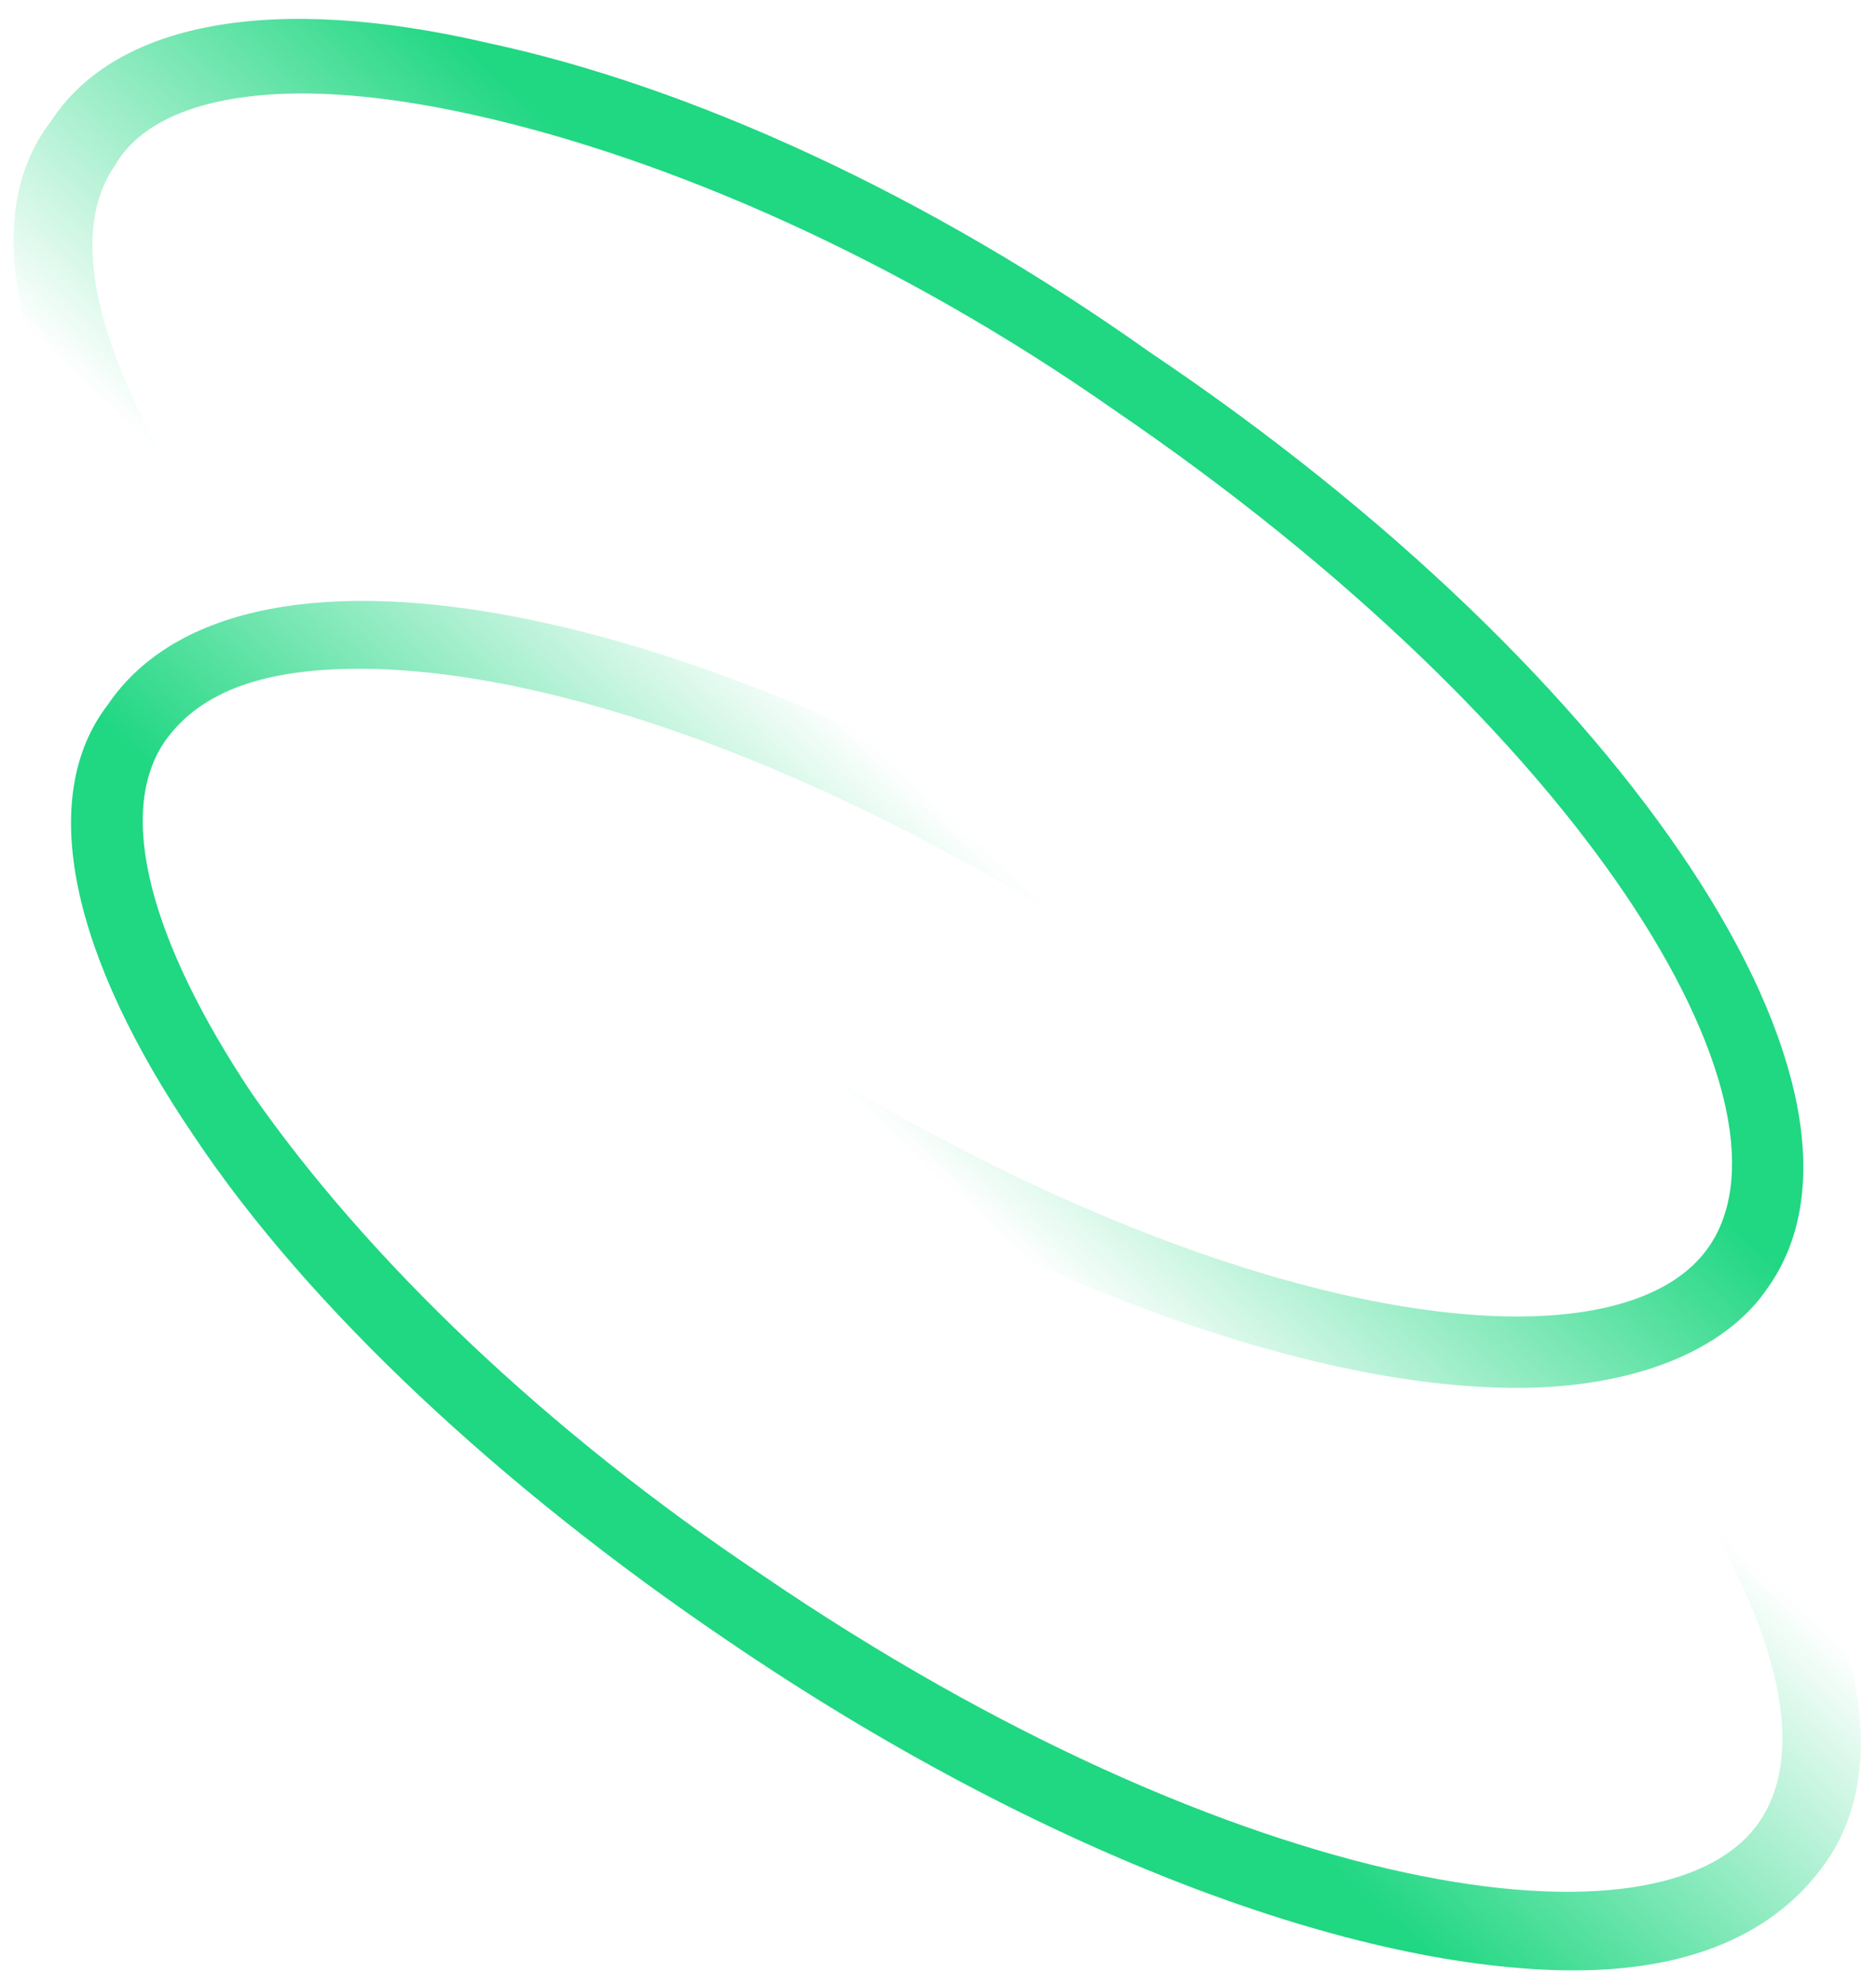
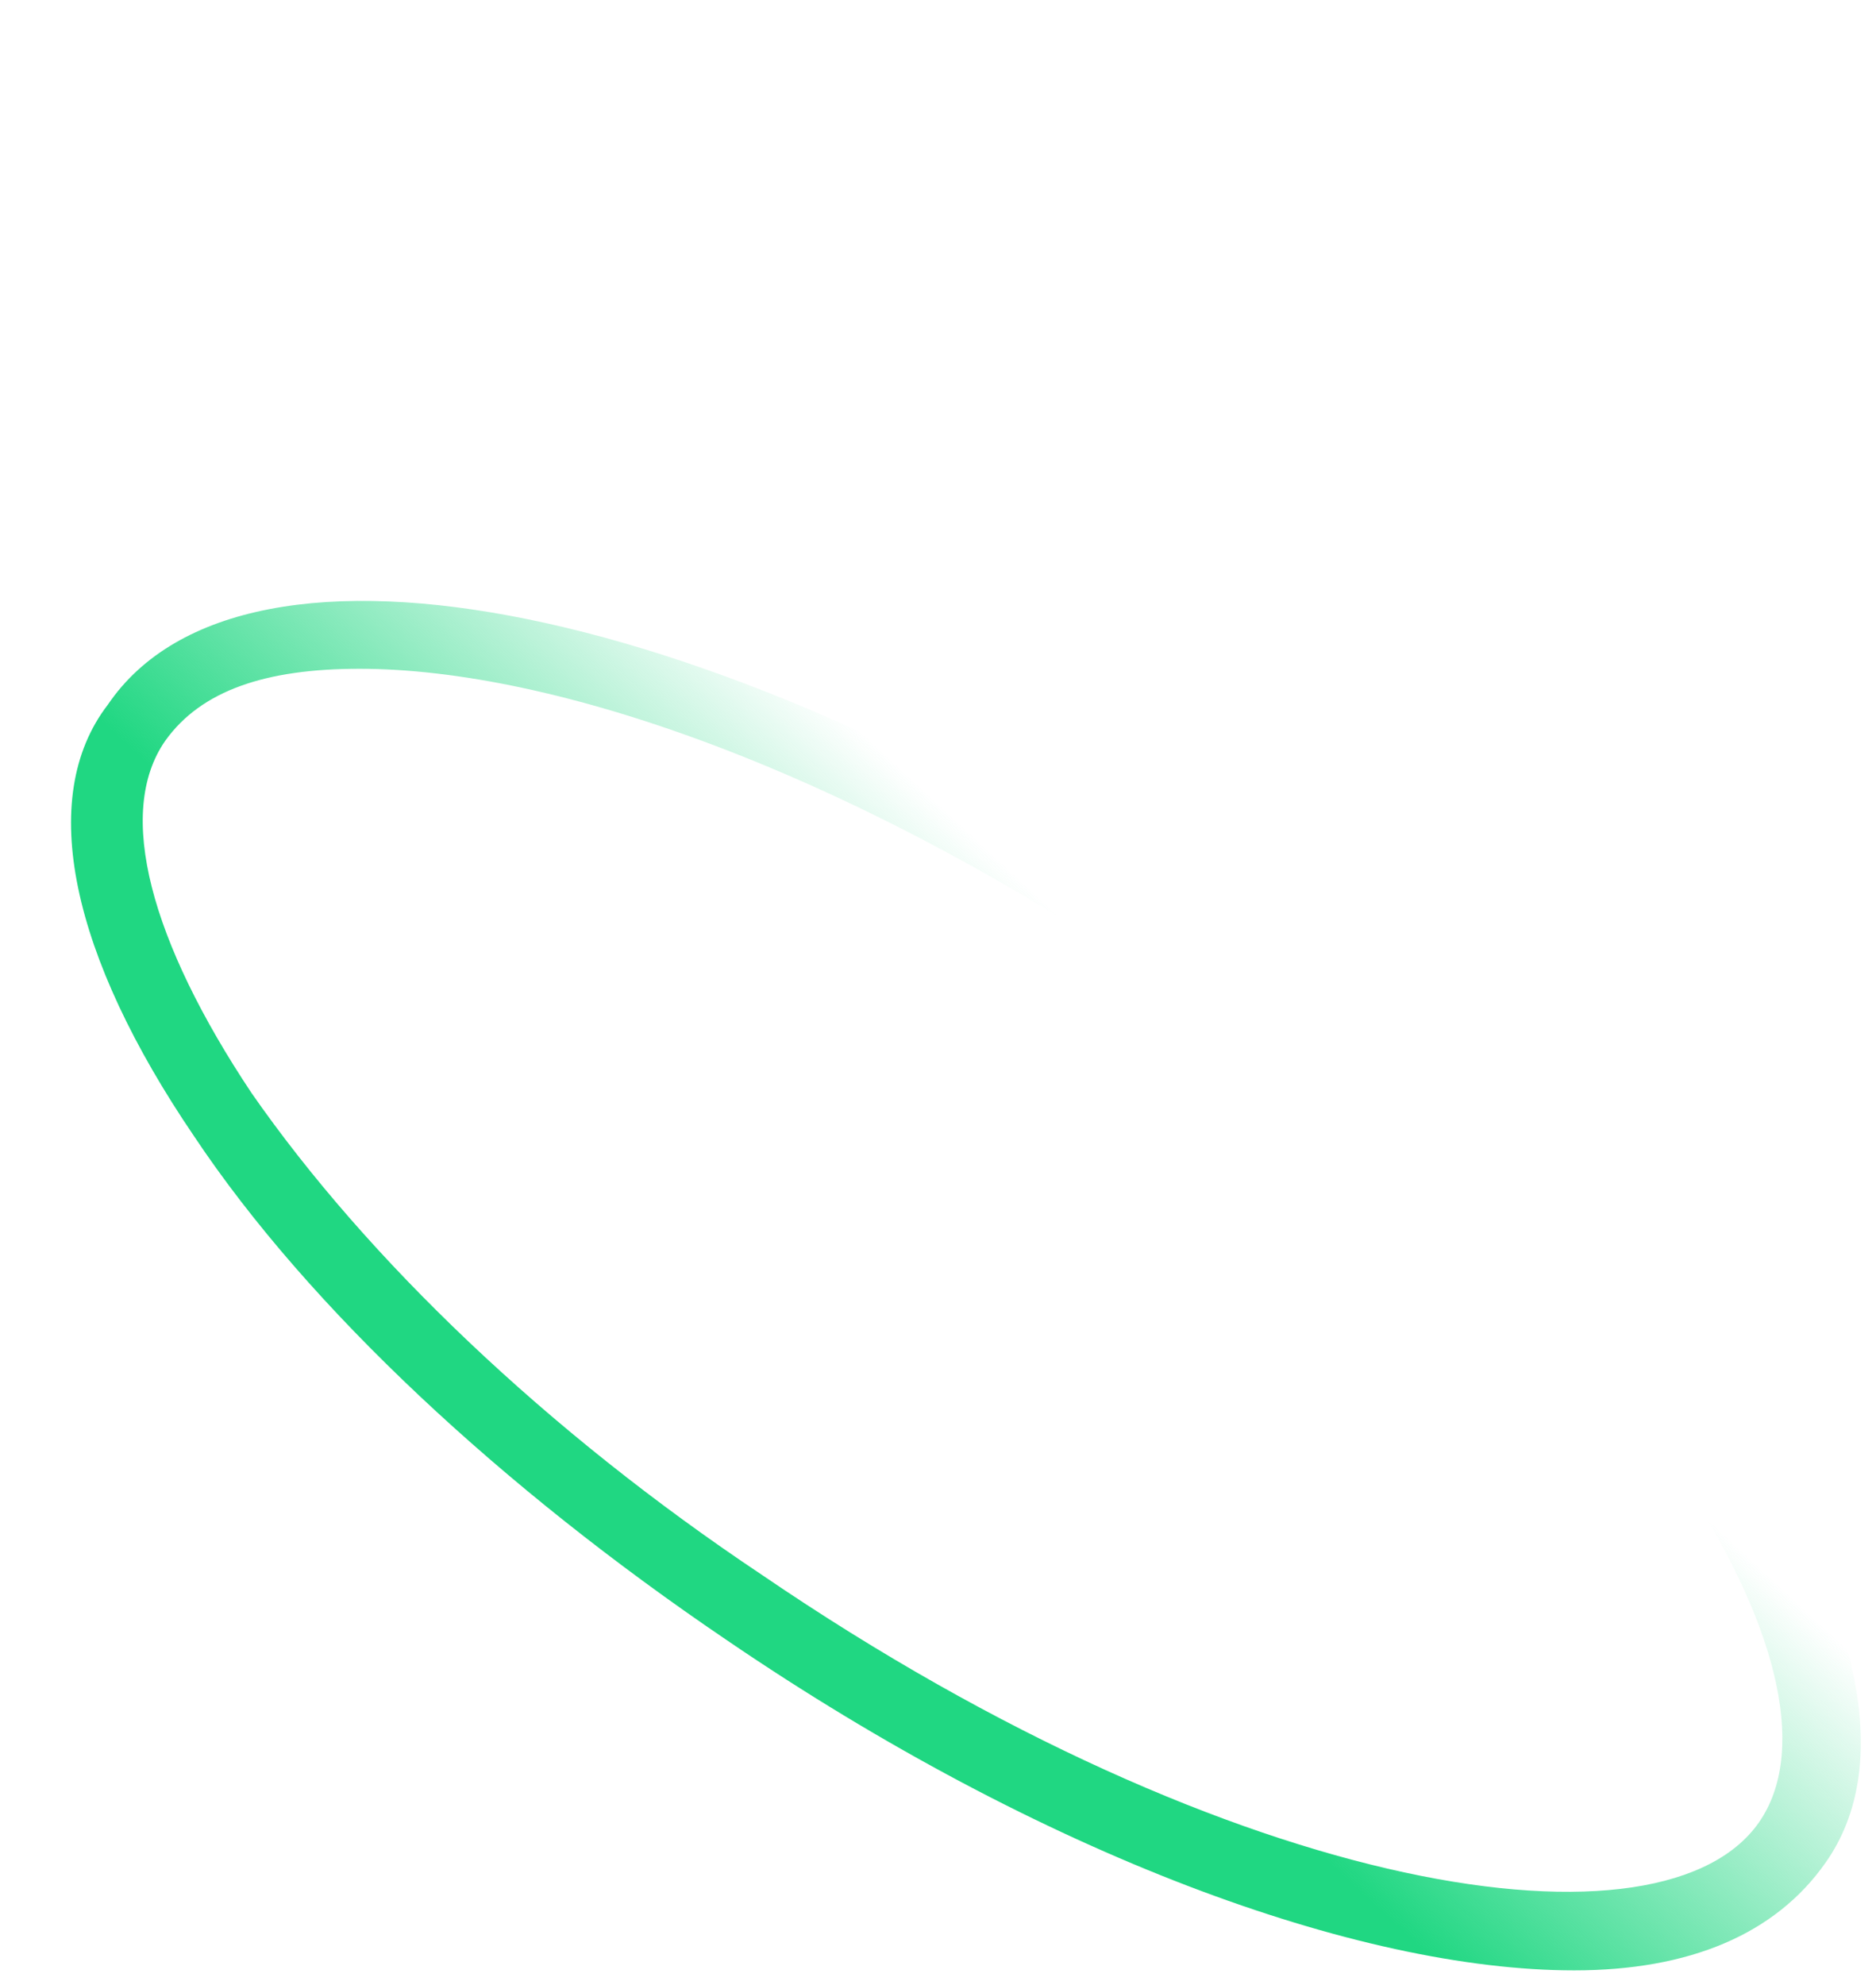
<svg xmlns="http://www.w3.org/2000/svg" version="1.1" x="0px" y="0px" viewBox="0 0 26.1 27.6" style="enable-background:new 0 0 26.1 27.6;" xml:space="preserve">
  <style type="text/css">
	.st0{fill:#161329;}
	.st1{fill:none;stroke:url(#SVGID_1_);stroke-width:1.525;}
	.st2{fill:none;stroke:url(#SVGID_00000173857720877205436110000011950340571096210851_);stroke-width:1.525;}
	.st3{fill:none;stroke:url(#SVGID_00000112625396082351866590000017499049950039833473_);stroke-width:1.525;}
	.st4{fill:none;stroke:url(#SVGID_00000174570000704636337650000015094734088193877941_);stroke-width:1.525;}
	.st5{clip-path:url(#SVGID_00000137098563576218477270000004364627491040363435_);}
	.st6{fill:none;stroke:url(#SVGID_00000173851551818799423690000013329585121016324273_);stroke-width:1.525;}
	.st7{fill:none;stroke:url(#SVGID_00000029736693899268234370000015595375459187721385_);stroke-width:1.525;}
	.st8{fill:none;stroke:url(#SVGID_00000062889043711338531020000001154099426286277511_);stroke-width:1.525;}
	.st9{fill:none;stroke:url(#SVGID_00000019676323669453906830000006069910649694597027_);stroke-width:1.525;}
	.st10{fill:none;stroke:url(#SVGID_00000110470948742371720310000005343299482008135585_);stroke-width:1.525;}
	.st11{fill:none;stroke:url(#SVGID_00000044158033068427520090000006808530599424514965_);stroke-width:1.525;}
	.st12{fill:url(#SVGID_00000149340280128310374470000018403987871631056001_);}
	.st13{fill:url(#SVGID_00000078757084837289684190000003769000629156042943_);}
	.st14{fill:url(#SVGID_00000013188061063202273300000006980007524714433948_);}
	.st15{fill:url(#SVGID_00000124861411353028346300000011429023419449355960_);}
	.st16{fill:none;stroke:url(#SVGID_00000174581719125141275620000000683694673828414113_);stroke-width:2;}
	.st17{fill:none;stroke:url(#SVGID_00000023978251836241450340000004637914566910016657_);stroke-width:1.525;}
	.st18{fill:none;stroke:url(#SVGID_00000070091409936417680720000009011783331206887588_);stroke-width:1.525;}
	.st19{fill:none;stroke:url(#SVGID_00000088846745628543647800000010337004044486682280_);stroke-width:1.525;}
	.st20{fill:none;stroke:url(#SVGID_00000016045850629780071290000006598482938637044393_);stroke-width:1.525;}
	.st21{fill:none;stroke:url(#SVGID_00000181770159386286653480000011802284800504667318_);stroke-width:1.525;}
	.st22{fill:none;stroke:url(#SVGID_00000005951496952682879730000008321020821308227211_);stroke-width:1.525;}
	.st23{fill:none;stroke:url(#SVGID_00000083804207225319789040000007185999090113753999_);stroke-width:1.525;}
	.st24{fill:none;stroke:url(#SVGID_00000132771964781554847020000015026525043606728366_);stroke-width:1.525;}
	.st25{fill:none;stroke:url(#SVGID_00000114788914030285216690000012672851236791263934_);stroke-width:1.525;}
	.st26{fill:none;stroke:url(#SVGID_00000047744966457827405050000015469949572108927880_);stroke-width:1.525;}
	.st27{fill:none;stroke:url(#SVGID_00000034770181118822356590000008871230707472158133_);stroke-width:1.525;}
	.st28{fill:none;stroke:url(#SVGID_00000070110346683882550290000003896863367778114717_);stroke-width:1.525;}
	.st29{fill:none;stroke:url(#SVGID_00000008852124465569217610000014780402819739202997_);stroke-width:1.525;}
	.st30{fill:none;stroke:url(#SVGID_00000010308756778512539580000017378537866692442788_);stroke-width:1.525;}
	.st31{fill:none;stroke:url(#SVGID_00000116224417248352595000000006289656997503935675_);stroke-width:1.525;}
	.st32{fill:none;stroke:url(#SVGID_00000002343294121070674960000016116560148606231962_);stroke-width:1.525;}
	.st33{fill:none;stroke:url(#SVGID_00000006709097472696219300000012213716586356847240_);stroke-width:1.525;}
	.st34{fill:none;stroke:url(#SVGID_00000122721761375041331530000002970768861966562456_);stroke-width:1.525;}
	.st35{fill:none;stroke:url(#SVGID_00000031887943912001448120000015176069728002078136_);stroke-width:1.525;}
	.st36{fill:none;stroke:url(#SVGID_00000183213423909122434760000001418060644262952064_);stroke-width:1.525;}
	.st37{fill:none;stroke:url(#SVGID_00000040546285969840799190000018297878245136855436_);stroke-width:1.525;}
	.st38{fill:none;stroke:url(#SVGID_00000009548679046754723590000010397191278867935140_);stroke-width:1.525;}
	.st39{fill:none;stroke:url(#SVGID_00000052794815075756330210000015592406985063553455_);stroke-width:1.525;}
	.st40{fill:none;stroke:url(#SVGID_00000159450918988708473500000016542954742987830458_);stroke-width:1.525;}
	.st41{fill:none;stroke:url(#SVGID_00000127005067018206611550000003058776341969283472_);stroke-width:1.525;}
	.st42{fill:none;stroke:url(#SVGID_00000109720245536321829720000001237113128098551186_);stroke-width:1.525;}
	.st43{fill:none;stroke:url(#SVGID_00000011745457953600372180000013054195180562670981_);stroke-width:1.525;}
	.st44{fill:none;stroke:url(#SVGID_00000178201692335768233220000003405485477231166113_);stroke-width:1.525;}
	.st45{fill:none;stroke:url(#SVGID_00000013173625977236879140000015932468832803905422_);stroke-width:1.525;}
	.st46{fill:none;stroke:url(#SVGID_00000018924555769999503720000009676733790254279812_);stroke-width:1.525;}
	.st47{fill:none;stroke:url(#SVGID_00000103966415477015843670000013911086728662711189_);stroke-width:1.525;}
	.st48{fill:none;stroke:url(#SVGID_00000165933831691539456820000001848121928637595781_);stroke-width:1.525;}
	.st49{fill:none;stroke:url(#SVGID_00000060736071175836848860000002284117762551671228_);stroke-width:1.525;}
	.st50{fill:none;stroke:url(#SVGID_00000096033613216676030590000002972218221088563346_);stroke-width:1.525;}
	.st51{fill:none;stroke:url(#SVGID_00000034069607217942183200000013658296730464602277_);stroke-width:1.525;}
	.st52{fill:none;stroke:url(#SVGID_00000127040254412621657780000002632130656575201700_);stroke-width:1.525;}
	.st53{fill:none;stroke:url(#SVGID_00000166654817194923059910000007914549250378449589_);stroke-width:1.525;}
	.st54{fill:none;stroke:url(#SVGID_00000078007575627673350840000000547093052957852302_);stroke-width:1.525;}
	.st55{fill:url(#SVGID_00000171712343349504497620000005429658145629499557_);}
	.st56{fill:url(#SVGID_00000028292198168079979920000002551365962527628685_);}
	.st57{fill:url(#SVGID_00000183962307577650086050000007829181022104641982_);}
	.st58{fill:url(#SVGID_00000166636713399627685110000009975494060949543312_);}
	.st59{fill:url(#SVGID_00000165202019433539998950000011126001166885494949_);}
	.st60{fill:url(#SVGID_00000083803943013170598320000016042592190513043621_);}
	.st61{fill:none;stroke:url(#SVGID_00000116925340972690710930000010470403341450217398_);stroke-width:1.525;}
	.st62{fill:url(#SVGID_00000174603113742922972750000003002643853790722716_);}
	.st63{fill:url(#SVGID_00000127022517006075143970000003334847471969750678_);}
	.st64{fill:#20D782;}
	.st65{fill:#003448;}
	.st66{fill:url(#SVGID_00000165913815093674471740000018326013124767752630_);}
	.st67{fill:url(#SVGID_00000075847830219443695210000014360966271248119946_);}
	.st68{fill:url(#SVGID_00000011008920813326209200000001964102360873705151_);}
	.st69{fill:#FFFFFF;}
	.st70{fill:url(#SVGID_00000034803066601573257800000001796187474376768673_);}
	.st71{fill:url(#SVGID_00000016060584738602238310000014990826253728124057_);}
	.st72{fill:url(#SVGID_00000092424639179297385070000013671547271633338547_);}
	.st73{fill:url(#SVGID_00000026841480980567557860000008181014390276680100_);}
	.st74{fill:url(#SVGID_00000015320486907616817500000012967571070617342615_);}
	.st75{fill:url(#SVGID_00000147222032750344387630000004063466582535996072_);}
	.st76{fill:none;stroke:url(#SVGID_00000057839705227668371710000014263008750051360160_);stroke-width:1.7;}
	.st77{fill:none;stroke:url(#SVGID_00000057869027294257019000000007387573352766423448_);stroke-width:1.7;}
	.st78{fill:none;stroke:url(#SVGID_00000091696995550685947980000015399319840521262004_);stroke-width:1.7;}
	.st79{fill:none;stroke:url(#SVGID_00000003103547831183341930000012611499215340502198_);stroke-width:1.7;}
	.st80{fill:none;stroke:url(#SVGID_00000076581735537509865710000000168608873682487171_);stroke-width:1.7;}
	.st81{fill:none;stroke:url(#SVGID_00000106857064126889459540000014529955408042335149_);stroke-width:1.7;}
	.st82{fill:none;stroke:url(#SVGID_00000177474135745468936580000005218933114563372681_);stroke-width:1.7;}
	.st83{fill:none;stroke:url(#SVGID_00000094585454483541250570000018314205175477288584_);stroke-width:1.7;}
	.st84{fill:none;stroke:url(#SVGID_00000121984710902318800670000015442867914570173065_);stroke-width:1.7;}
</style>
  <g id="Layer_1">
    <g>
      <g>
        <linearGradient id="SVGID_1_" gradientUnits="userSpaceOnUse" x1="-103.124" y1="-17.87" x2="-85.496" y2="-2.207" gradientTransform="matrix(0.227 -0.335 1.921 1.301 54.145 -0.684)">
          <stop offset="0.304" style="stop-color:#20D782" />
          <stop offset="0.866" style="stop-color:#20D782;stop-opacity:0" />
        </linearGradient>
        <path style="fill:url(#SVGID_1_);" d="M21.9,27.4c-3,0-7.4-1.6-11.8-4.6c-3.1-2.1-5.8-4.6-7.4-7c-1.7-2.5-2.2-4.7-1.2-6     c1.9-2.8,8.6-1.4,15.3,3.1l0,0c6.7,4.5,10.5,10.3,8.6,13C24.7,26.9,23.5,27.4,21.9,27.4z M5,9.3c-1.3,0-2.2,0.3-2.7,1     c-0.7,1-0.2,2.8,1.2,4.9c1.6,2.3,4.1,4.7,7.1,6.7c6.6,4.5,12.6,5.4,13.9,3.4c1.3-2-1.7-7.1-8.3-11.6C11.8,10.7,7.7,9.3,5,9.3z" />
      </g>
      <g>
        <linearGradient id="SVGID_00000031167275455476818560000000860896709362732683_" gradientUnits="userSpaceOnUse" x1="662.906" y1="-83.436" x2="680.535" y2="-67.773" gradientTransform="matrix(-0.227 0.335 -1.921 -1.301 19.894 -313.671)">
          <stop offset="0.304" style="stop-color:#20D782" />
          <stop offset="0.866" style="stop-color:#20D782;stop-opacity:0" />
        </linearGradient>
-         <path style="fill:url(#SVGID_00000031167275455476818560000000860896709362732683_);" d="M21.1,19.3c-3,0-7.4-1.6-11.8-4.6     c-3.1-2.1-5.8-4.6-7.4-7c-1.7-2.5-2.2-4.7-1.2-6c0.9-1.4,3.1-1.8,6.1-1.1c2.8,0.6,6.1,2.1,9.2,4.3c6.7,4.5,10.5,10.3,8.6,13     C24,18.8,22.7,19.3,21.1,19.3z M4.2,1.3C3,1.3,2,1.6,1.6,2.3c-0.7,1-0.2,2.8,1.2,4.9c1.6,2.3,4.1,4.7,7.1,6.7l0,0     c6.6,4.5,12.6,5.4,13.9,3.4c1.3-2-1.7-7.1-8.3-11.6c-3-2.1-6.2-3.5-8.9-4.1C5.7,1.4,4.9,1.3,4.2,1.3z" />
      </g>
    </g>
  </g>
  <g id="Layer_2">
</g>
</svg>